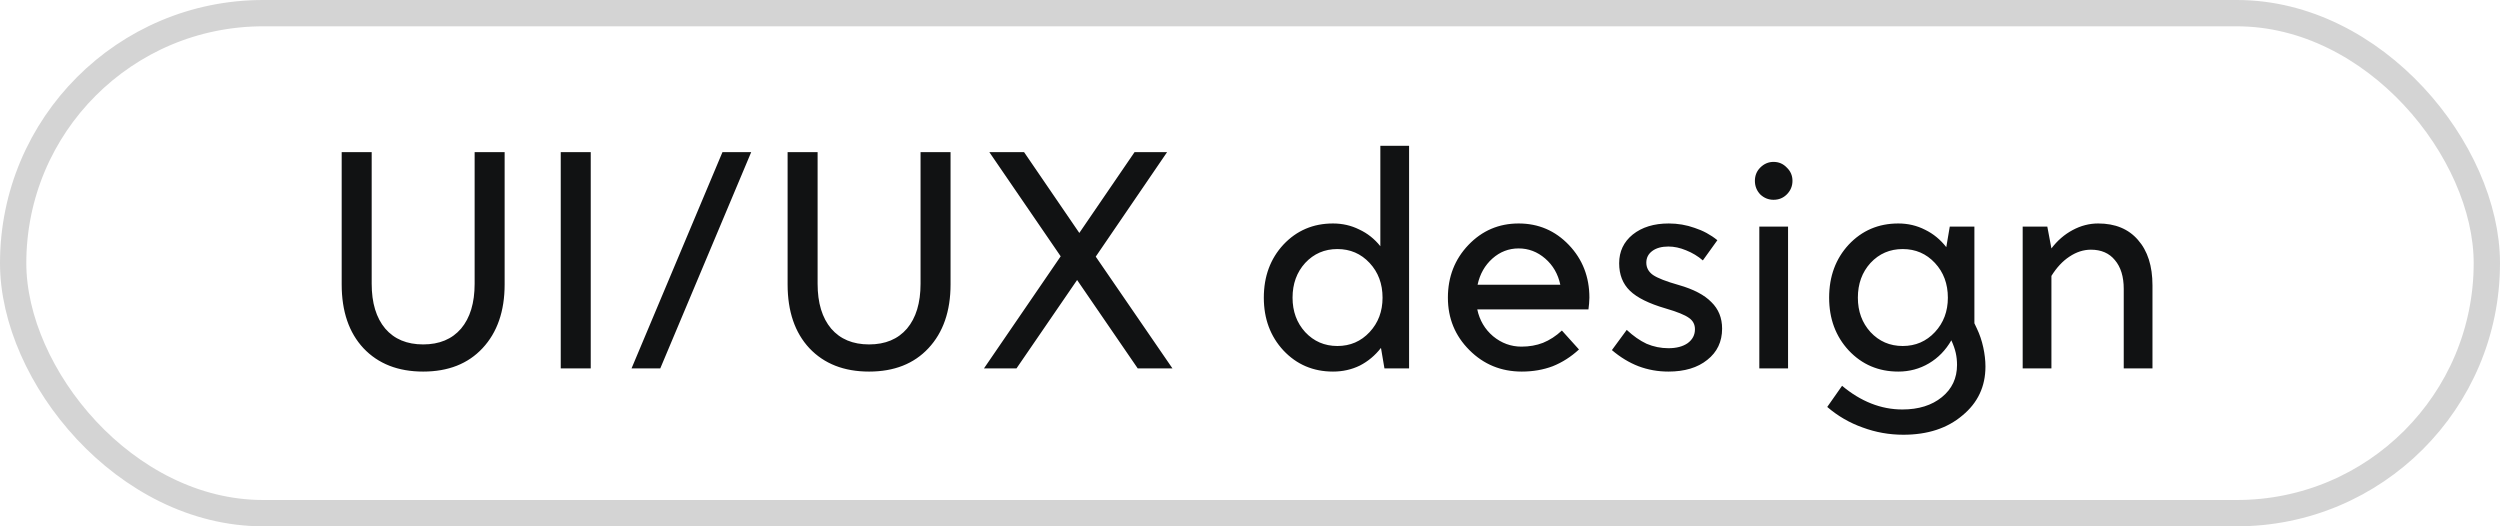
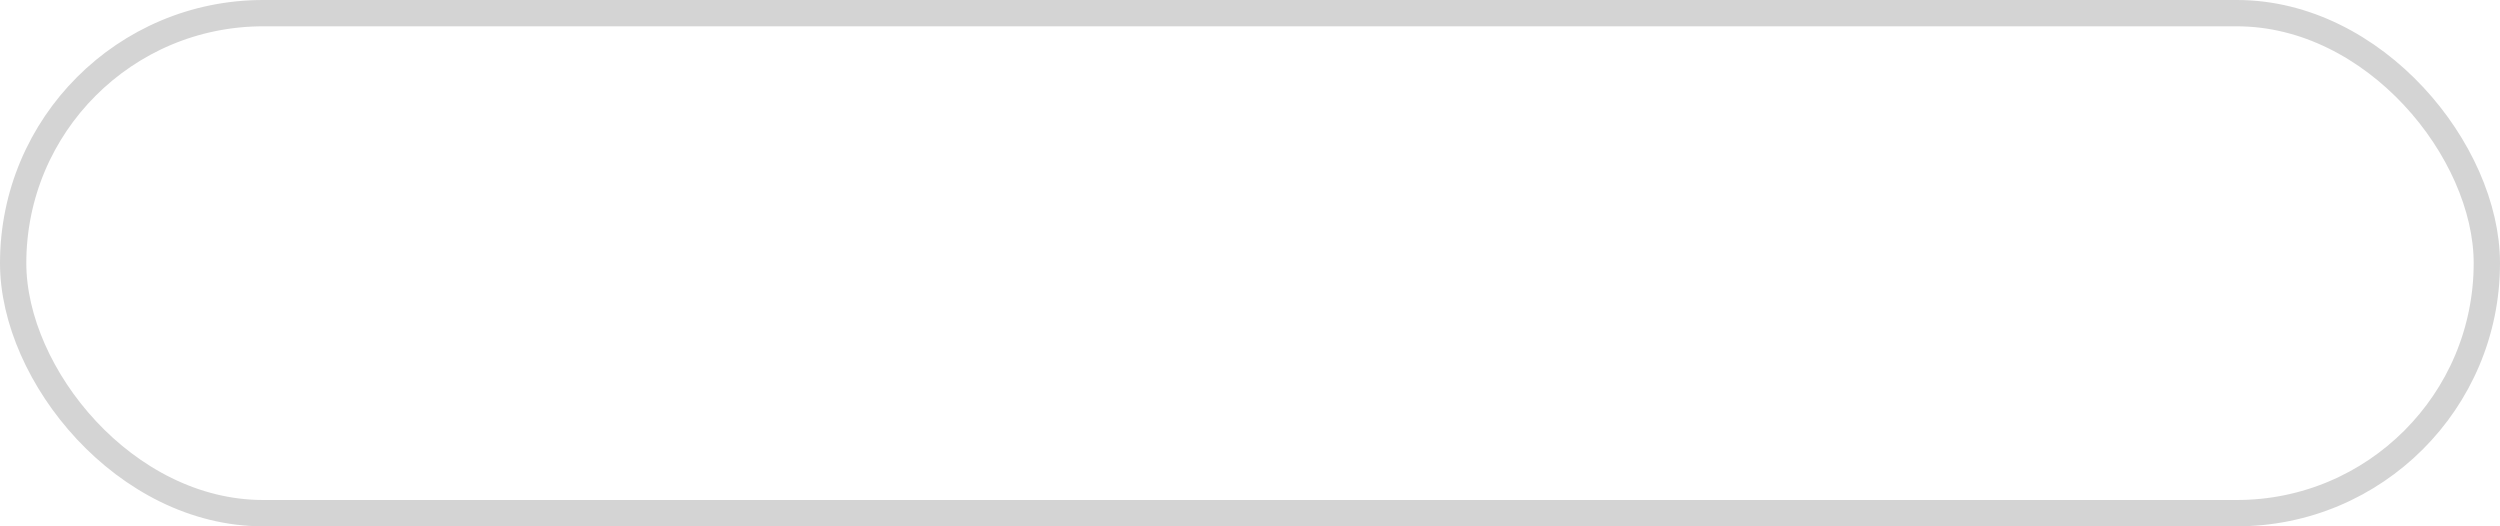
<svg xmlns="http://www.w3.org/2000/svg" width="95" height="20" viewBox="0 0 95 20" fill="none">
-   <path d="M19.176 5.78V10.808C19.176 11.824 18.896 12.632 18.336 13.232C17.784 13.824 17.032 14.12 16.08 14.12C15.128 14.12 14.372 13.824 13.812 13.232C13.26 12.64 12.984 11.832 12.984 10.808V5.78H14.124V10.784C14.124 11.512 14.296 12.08 14.64 12.488C14.984 12.888 15.464 13.088 16.08 13.088C16.696 13.088 17.176 12.888 17.52 12.488C17.864 12.08 18.036 11.512 18.036 10.784V5.78H19.176ZM22.448 14H21.308V5.78H22.448V14ZM28.546 5.78L25.09 14H23.998L27.454 5.78H28.546ZM36.121 5.78V10.808C36.121 11.824 35.841 12.632 35.281 13.232C34.729 13.824 33.977 14.12 33.025 14.12C32.073 14.12 31.317 13.824 30.757 13.232C30.205 12.64 29.929 11.832 29.929 10.808V5.78H31.069V10.784C31.069 11.512 31.241 12.08 31.585 12.488C31.929 12.888 32.409 13.088 33.025 13.088C33.641 13.088 34.121 12.888 34.465 12.488C34.809 12.08 34.981 11.512 34.981 10.784V5.78H36.121ZM44.554 14H43.234L40.93 10.64L38.626 14H37.39L40.306 9.74L37.594 5.78H38.914L41.014 8.852L43.114 5.78H44.35L41.638 9.752L44.554 14ZM53.545 14H52.609L52.477 13.22C52.253 13.508 51.985 13.732 51.673 13.892C51.361 14.044 51.021 14.12 50.653 14.12C49.901 14.12 49.273 13.852 48.769 13.316C48.273 12.78 48.025 12.112 48.025 11.312C48.025 10.504 48.273 9.832 48.769 9.296C49.273 8.76 49.901 8.492 50.653 8.492C51.013 8.492 51.345 8.568 51.649 8.72C51.961 8.864 52.229 9.076 52.453 9.356V5.54H53.545V14ZM49.117 11.312C49.117 11.832 49.277 12.268 49.597 12.62C49.925 12.972 50.333 13.148 50.821 13.148C51.309 13.148 51.717 12.972 52.045 12.62C52.373 12.268 52.537 11.832 52.537 11.312C52.537 10.784 52.373 10.344 52.045 9.992C51.717 9.64 51.309 9.464 50.821 9.464C50.333 9.464 49.925 9.64 49.597 9.992C49.277 10.344 49.117 10.784 49.117 11.312ZM59.352 12.56L60.001 13.28C59.697 13.56 59.364 13.772 59.005 13.916C58.645 14.052 58.252 14.12 57.828 14.12C57.044 14.12 56.38 13.848 55.837 13.304C55.292 12.76 55.02 12.096 55.02 11.312C55.02 10.52 55.281 9.852 55.8 9.308C56.321 8.764 56.956 8.492 57.709 8.492C58.461 8.492 59.096 8.764 59.617 9.308C60.136 9.852 60.397 10.52 60.397 11.312C60.397 11.384 60.392 11.46 60.385 11.54C60.377 11.612 60.368 11.684 60.361 11.756H56.136C56.224 12.172 56.425 12.512 56.736 12.776C57.056 13.04 57.416 13.172 57.816 13.172C58.112 13.172 58.385 13.124 58.633 13.028C58.889 12.924 59.129 12.768 59.352 12.56ZM57.709 9.44C57.333 9.44 57.001 9.568 56.712 9.824C56.425 10.08 56.236 10.412 56.148 10.82H59.292C59.205 10.412 59.013 10.08 58.717 9.824C58.42 9.568 58.084 9.44 57.709 9.44ZM63.292 11.72C62.66 11.536 62.208 11.312 61.936 11.048C61.664 10.784 61.528 10.436 61.528 10.004C61.528 9.556 61.7 9.192 62.044 8.912C62.396 8.632 62.852 8.492 63.412 8.492C63.756 8.492 64.084 8.548 64.396 8.66C64.716 8.764 65.004 8.92 65.26 9.128L64.708 9.896C64.524 9.736 64.312 9.608 64.072 9.512C63.84 9.416 63.616 9.368 63.4 9.368C63.144 9.368 62.94 9.424 62.788 9.536C62.636 9.648 62.56 9.796 62.56 9.98C62.56 10.172 62.644 10.328 62.812 10.448C62.988 10.568 63.316 10.696 63.796 10.832C64.356 10.992 64.768 11.208 65.032 11.48C65.304 11.744 65.44 12.08 65.44 12.488C65.44 12.984 65.252 13.38 64.876 13.676C64.508 13.972 64.016 14.12 63.4 14.12C63 14.12 62.62 14.052 62.26 13.916C61.908 13.78 61.572 13.576 61.252 13.304L61.816 12.536C62.064 12.768 62.316 12.944 62.572 13.064C62.836 13.176 63.112 13.232 63.4 13.232C63.704 13.232 63.948 13.168 64.132 13.04C64.316 12.904 64.408 12.728 64.408 12.512C64.408 12.328 64.332 12.184 64.18 12.08C64.028 11.968 63.732 11.848 63.292 11.72ZM67.394 6.152C67.594 6.152 67.762 6.224 67.898 6.368C68.042 6.504 68.114 6.672 68.114 6.872C68.114 7.072 68.042 7.244 67.898 7.388C67.762 7.524 67.594 7.592 67.394 7.592C67.202 7.592 67.034 7.524 66.89 7.388C66.754 7.244 66.686 7.072 66.686 6.872C66.686 6.672 66.754 6.504 66.89 6.368C67.034 6.224 67.202 6.152 67.394 6.152ZM66.854 8.612H67.946V14H66.854V8.612ZM75.447 13.928C75.447 14.688 75.155 15.308 74.571 15.788C73.995 16.276 73.247 16.52 72.327 16.52C71.791 16.52 71.275 16.428 70.779 16.244C70.283 16.068 69.835 15.808 69.435 15.464L69.999 14.66C70.351 14.956 70.719 15.18 71.103 15.332C71.487 15.484 71.883 15.56 72.291 15.56C72.907 15.56 73.407 15.404 73.791 15.092C74.175 14.78 74.367 14.372 74.367 13.868C74.367 13.708 74.351 13.556 74.319 13.412C74.287 13.268 74.231 13.108 74.151 12.932C73.935 13.308 73.651 13.6 73.299 13.808C72.947 14.016 72.559 14.12 72.135 14.12C71.383 14.12 70.755 13.852 70.251 13.316C69.755 12.78 69.507 12.112 69.507 11.312C69.507 10.504 69.755 9.832 70.251 9.296C70.755 8.76 71.383 8.492 72.135 8.492C72.503 8.492 72.843 8.572 73.155 8.732C73.467 8.884 73.735 9.104 73.959 9.392L74.091 8.612H75.027V12.284L75.123 12.488C75.227 12.704 75.307 12.94 75.363 13.196C75.419 13.452 75.447 13.696 75.447 13.928ZM70.599 11.312C70.599 11.832 70.759 12.268 71.079 12.62C71.407 12.972 71.815 13.148 72.303 13.148C72.791 13.148 73.199 12.972 73.527 12.62C73.855 12.268 74.019 11.832 74.019 11.312C74.019 10.784 73.855 10.344 73.527 9.992C73.199 9.64 72.791 9.464 72.303 9.464C71.815 9.464 71.407 9.64 71.079 9.992C70.759 10.344 70.599 10.784 70.599 11.312ZM79.454 9.488C79.174 9.488 78.902 9.576 78.638 9.752C78.382 9.92 78.154 10.164 77.954 10.484V14H76.862V8.612H77.798L77.954 9.44C78.178 9.144 78.446 8.912 78.758 8.744C79.07 8.576 79.394 8.492 79.73 8.492C80.378 8.492 80.882 8.7 81.242 9.116C81.61 9.532 81.794 10.108 81.794 10.844V14H80.702V10.976C80.702 10.512 80.59 10.148 80.366 9.884C80.15 9.62 79.846 9.488 79.454 9.488Z" fill="#111213" />
  <rect x="0.5" y="0.5" width="94" height="19" rx="9.5" stroke="#111213" stroke-opacity="0.18" />
</svg>